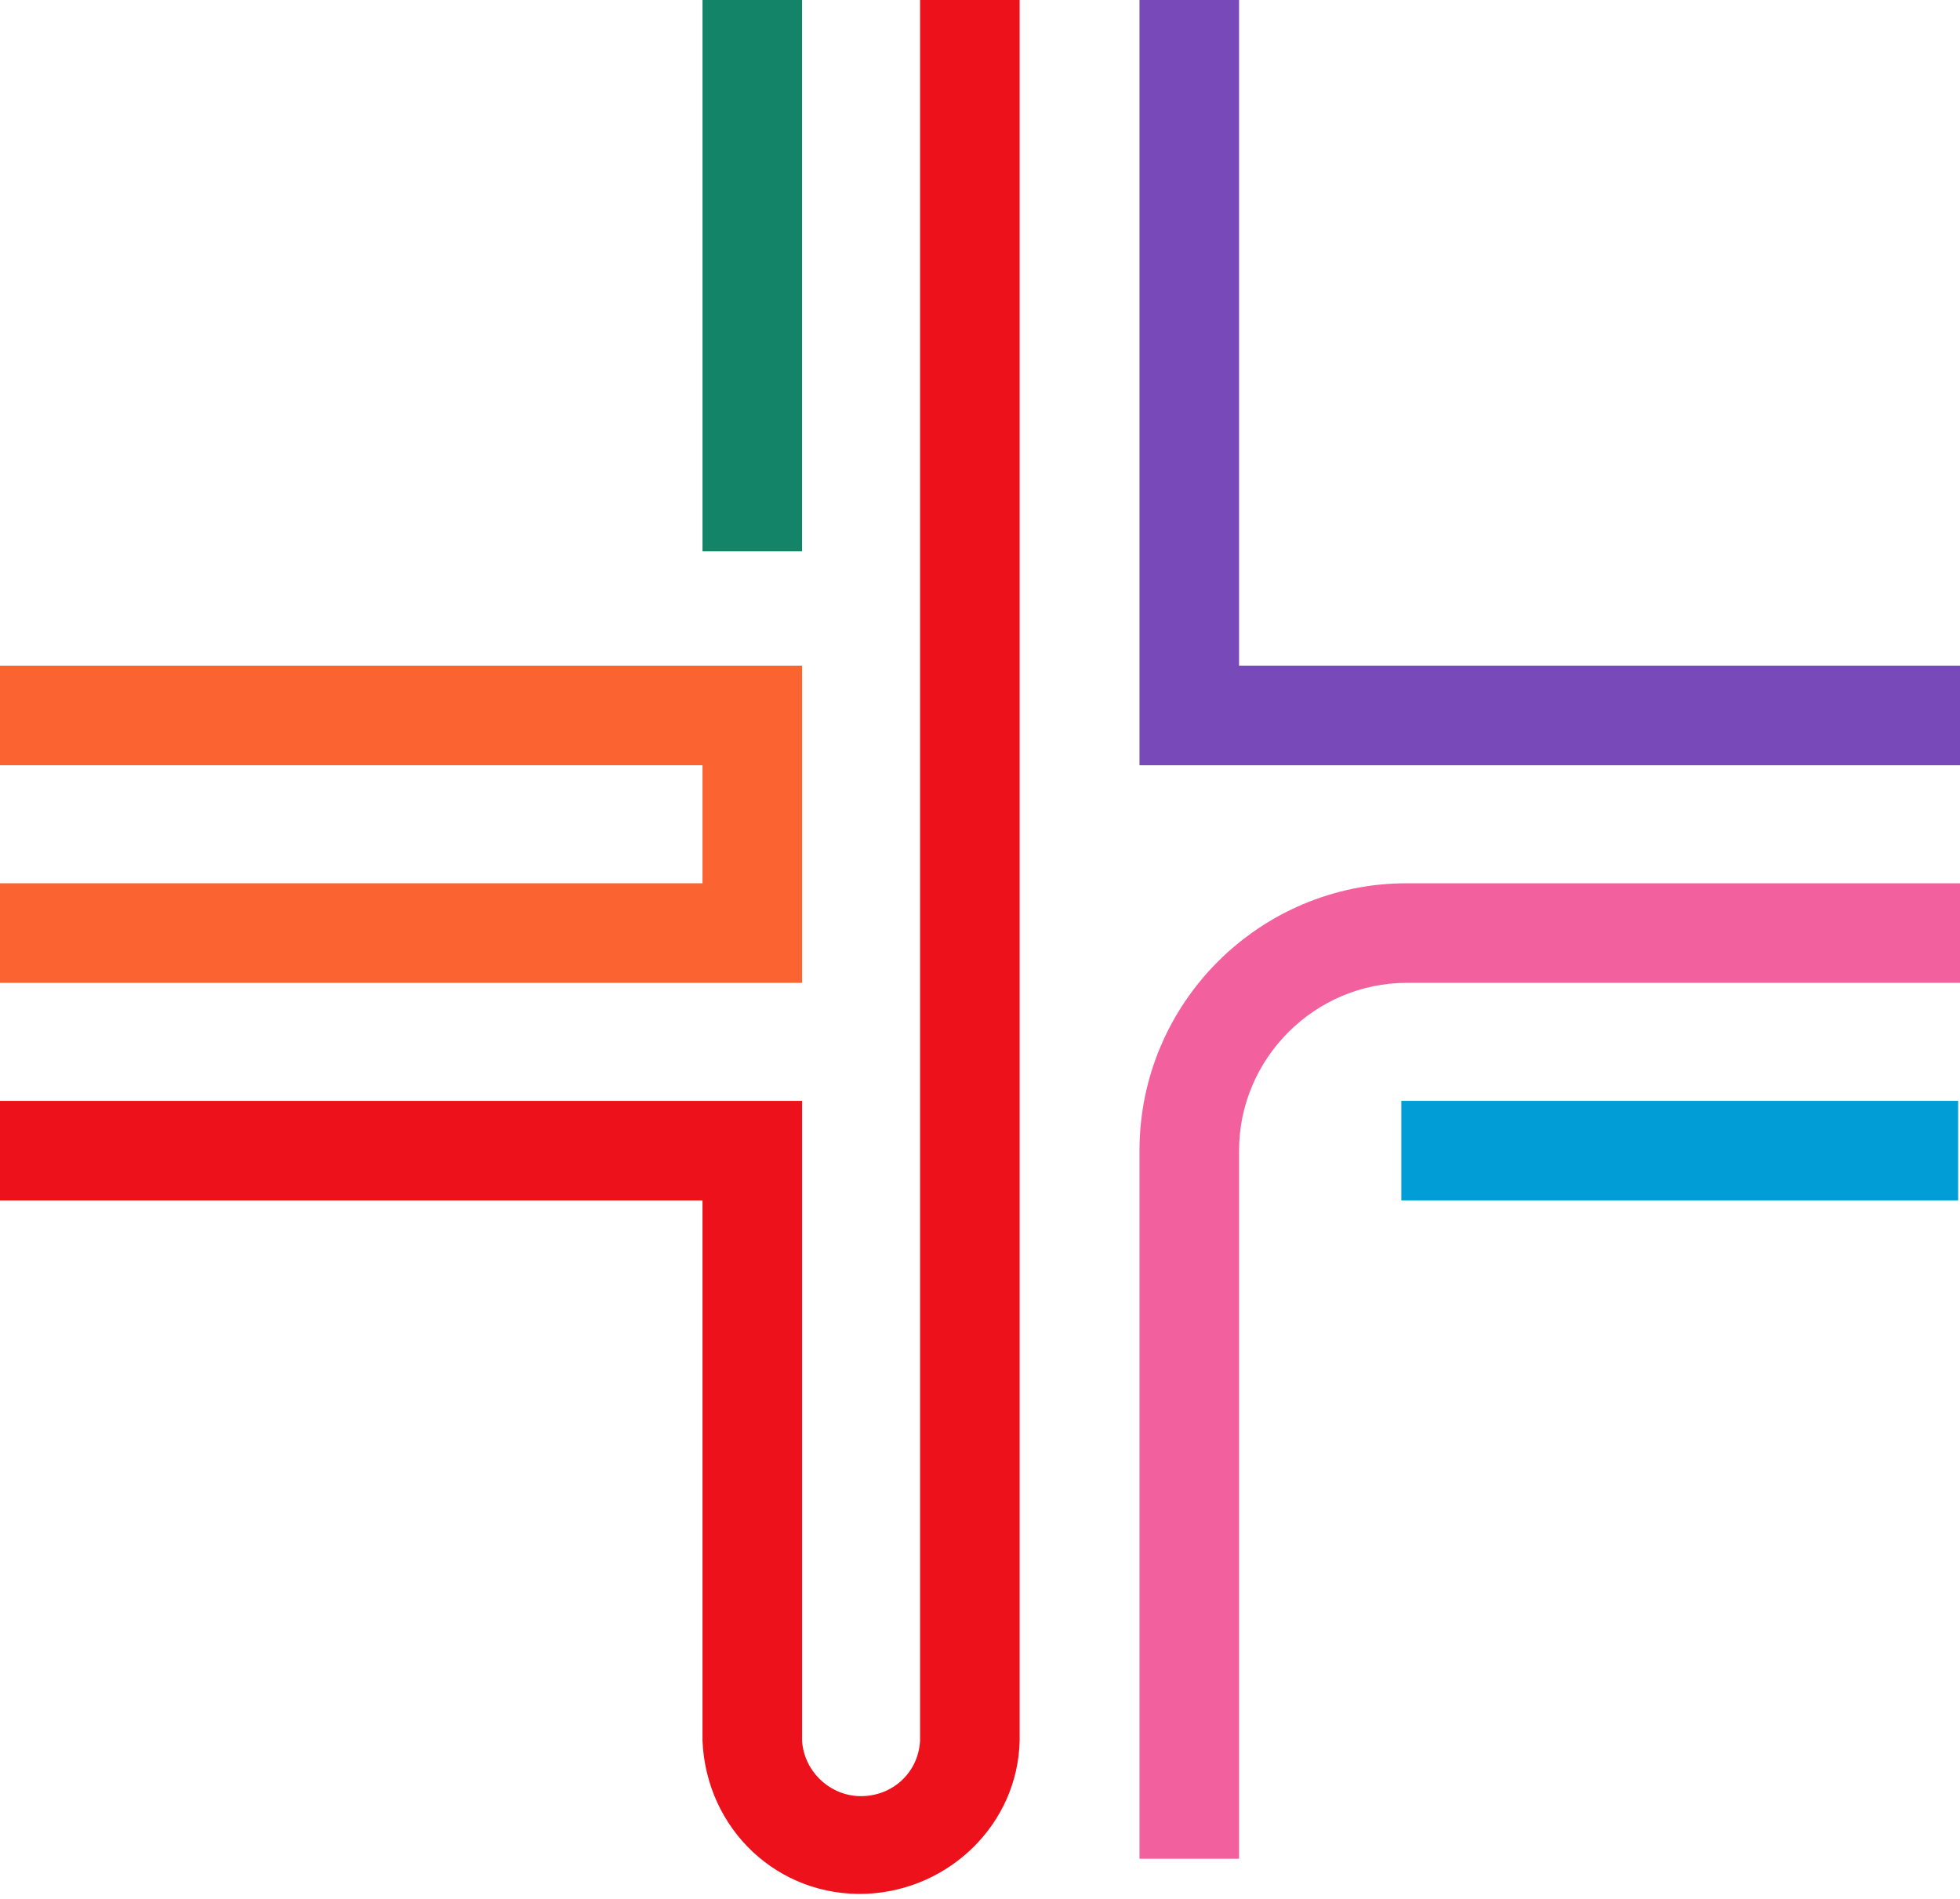
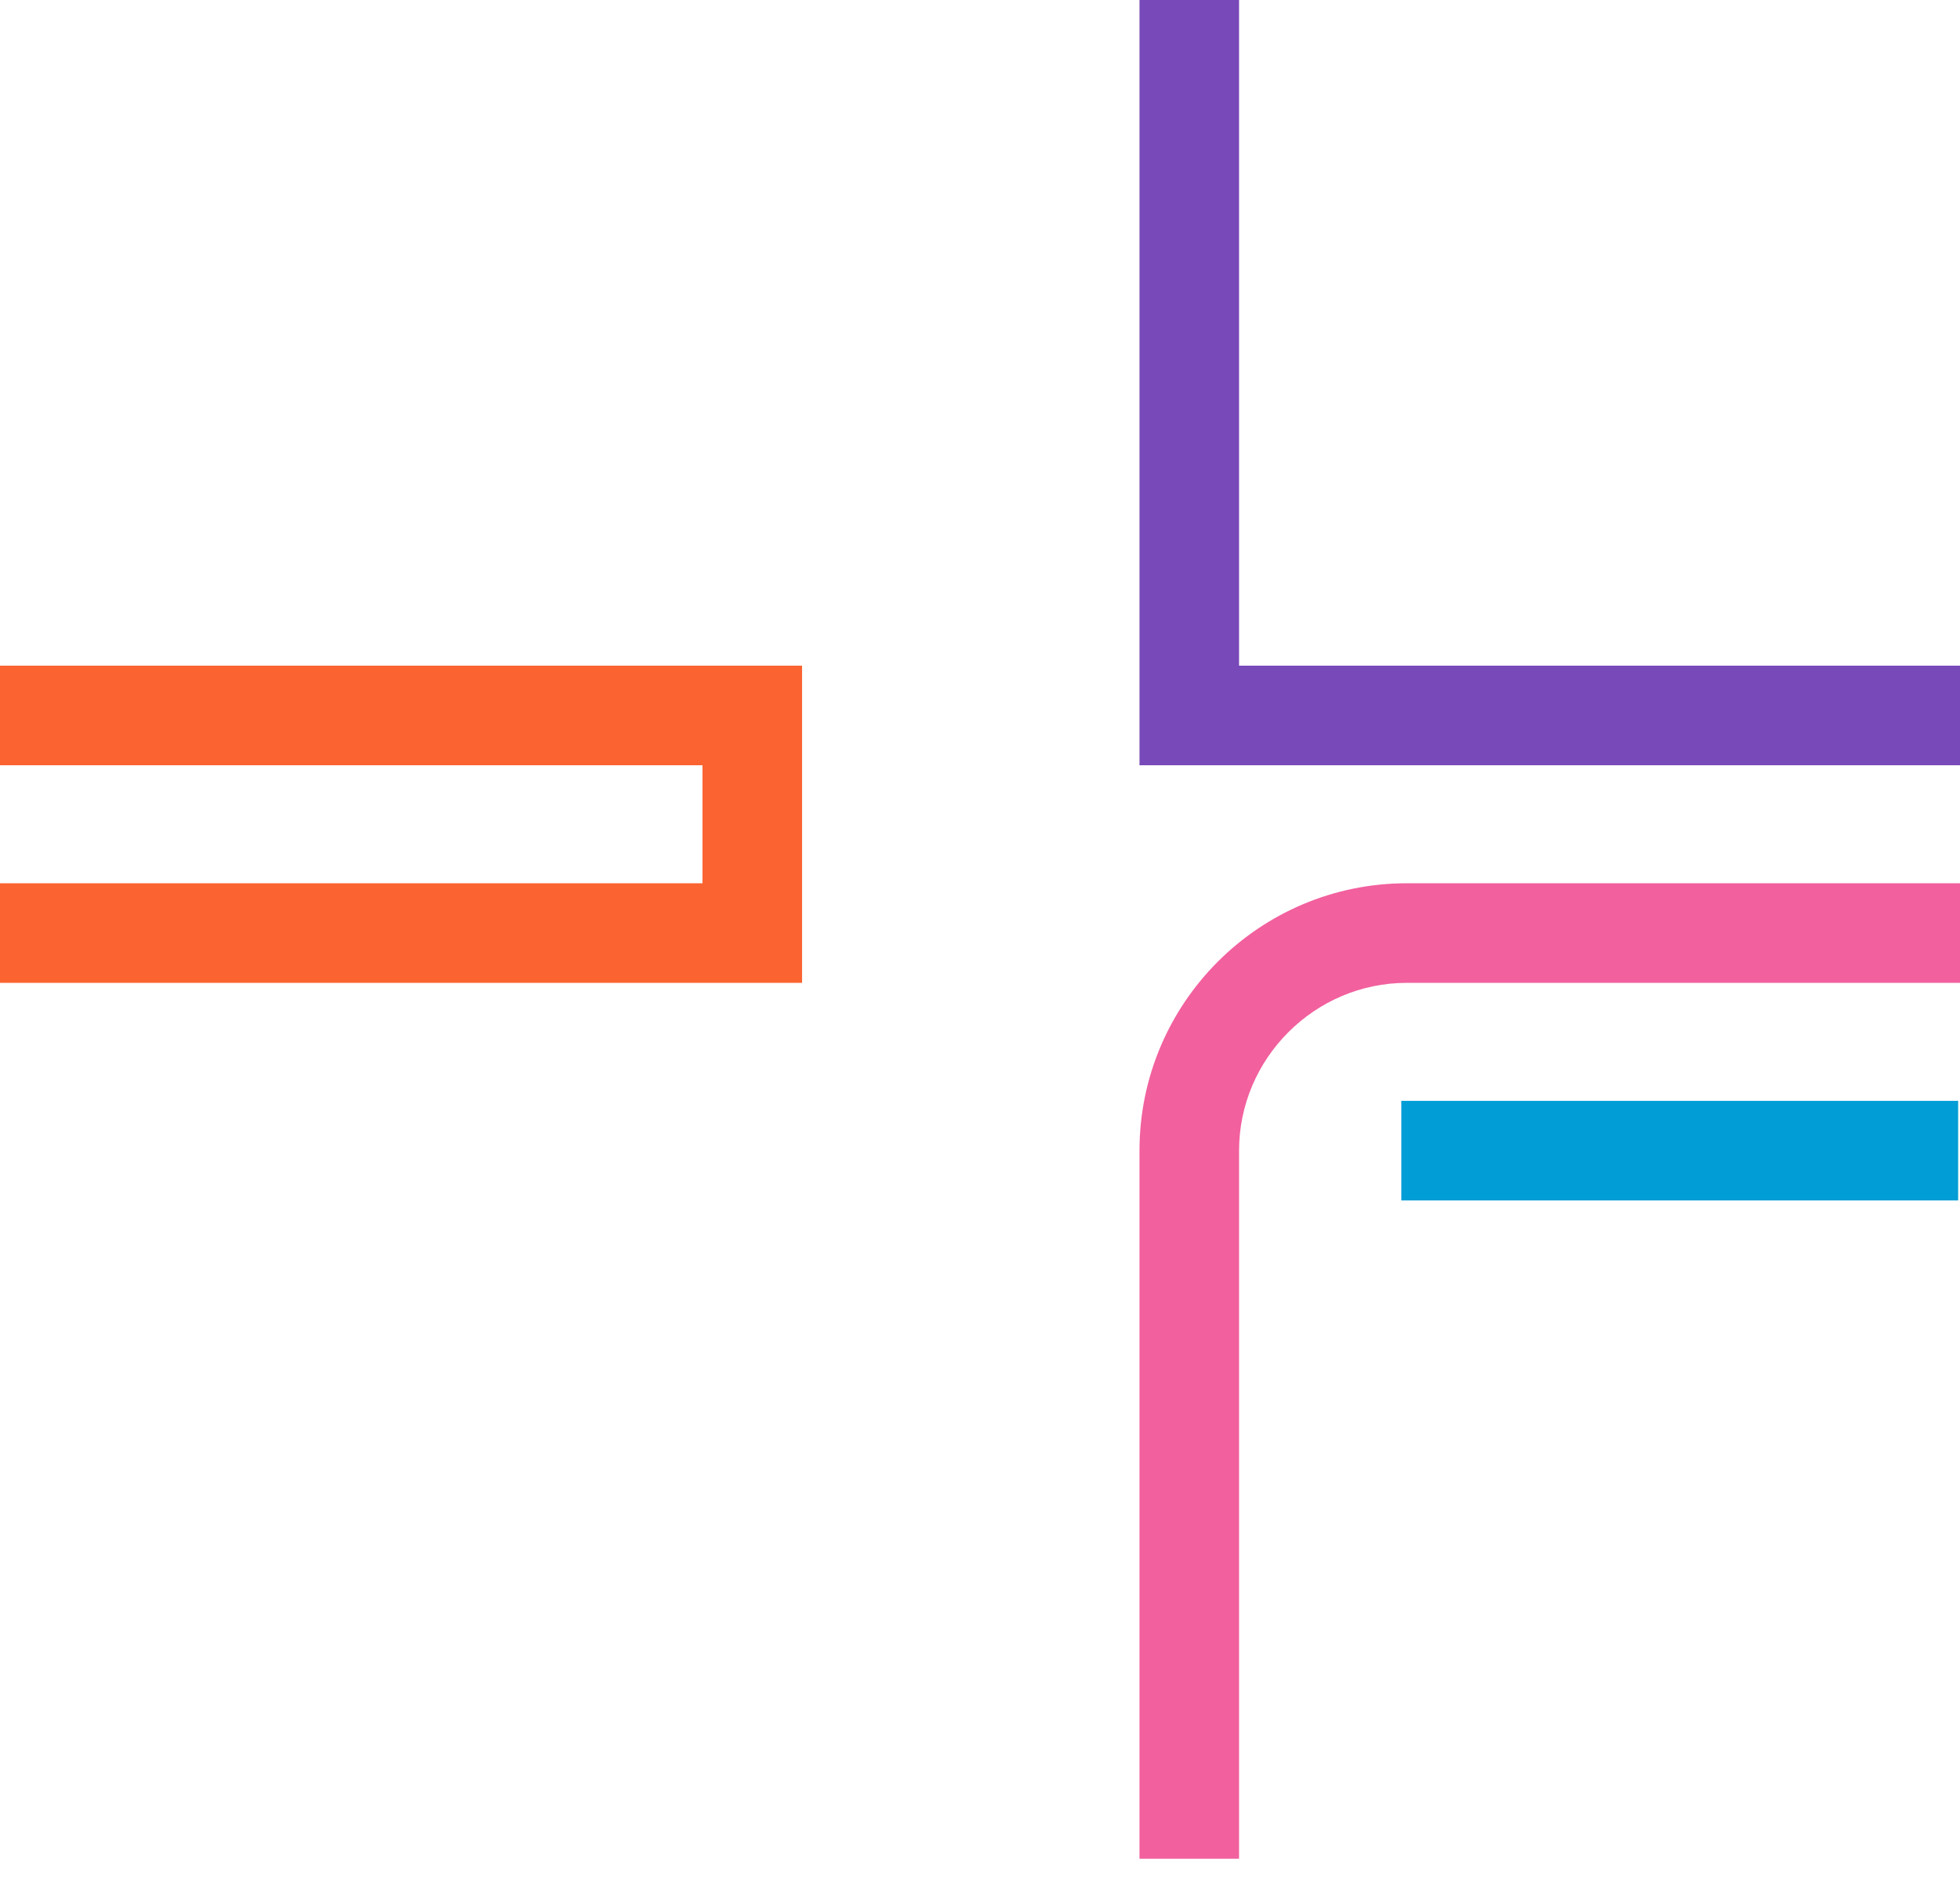
<svg xmlns="http://www.w3.org/2000/svg" version="1.1" id="Layer_1" x="0px" y="0px" viewBox="0 0 106.3 103" style="enable-background:new 0 0 106.3 103;" xml:space="preserve">
  <style type="text/css">
	.st0{fill:#138468;}
	.st1{fill:#009DD6;}
	.st2{fill:#EC111A;}
	.st3{fill:#F2609E;}
	.st4{fill:#FB6330;}
	.st5{fill:#7849B8;}
</style>
-   <rect x="38.1" class="st0" width="5.4" height="29.9" />
  <rect x="76" y="59.7" class="st1" width="30.2" height="5.4" />
-   <path class="st2" d="M49.9,0v94.4c-0.1,1.8-1.6,3.1-3.4,3c-1.6-0.1-2.9-1.4-3-3V59.7H0v5.4h38.1v29.3c0.2,4.8,4.1,8.5,8.9,8.3  c4.5-0.2,8.2-3.8,8.3-8.3V0H49.9z" />
  <path class="st3" d="M67.2,100.8h-5.4V62.4c0-8,6.5-14.5,14.5-14.5h30v5.4h-30c-5,0-9.1,4.1-9.1,9.1V100.8z" />
  <polygon class="st4" points="43.5,53.3 0,53.3 0,47.9 38.1,47.9 38.1,41.5 0,41.5 0,36.1 43.5,36.1 " />
  <polygon class="st5" points="106.3,41.5 61.8,41.5 61.8,0 67.2,0 67.2,36.1 106.3,36.1 " />
</svg>